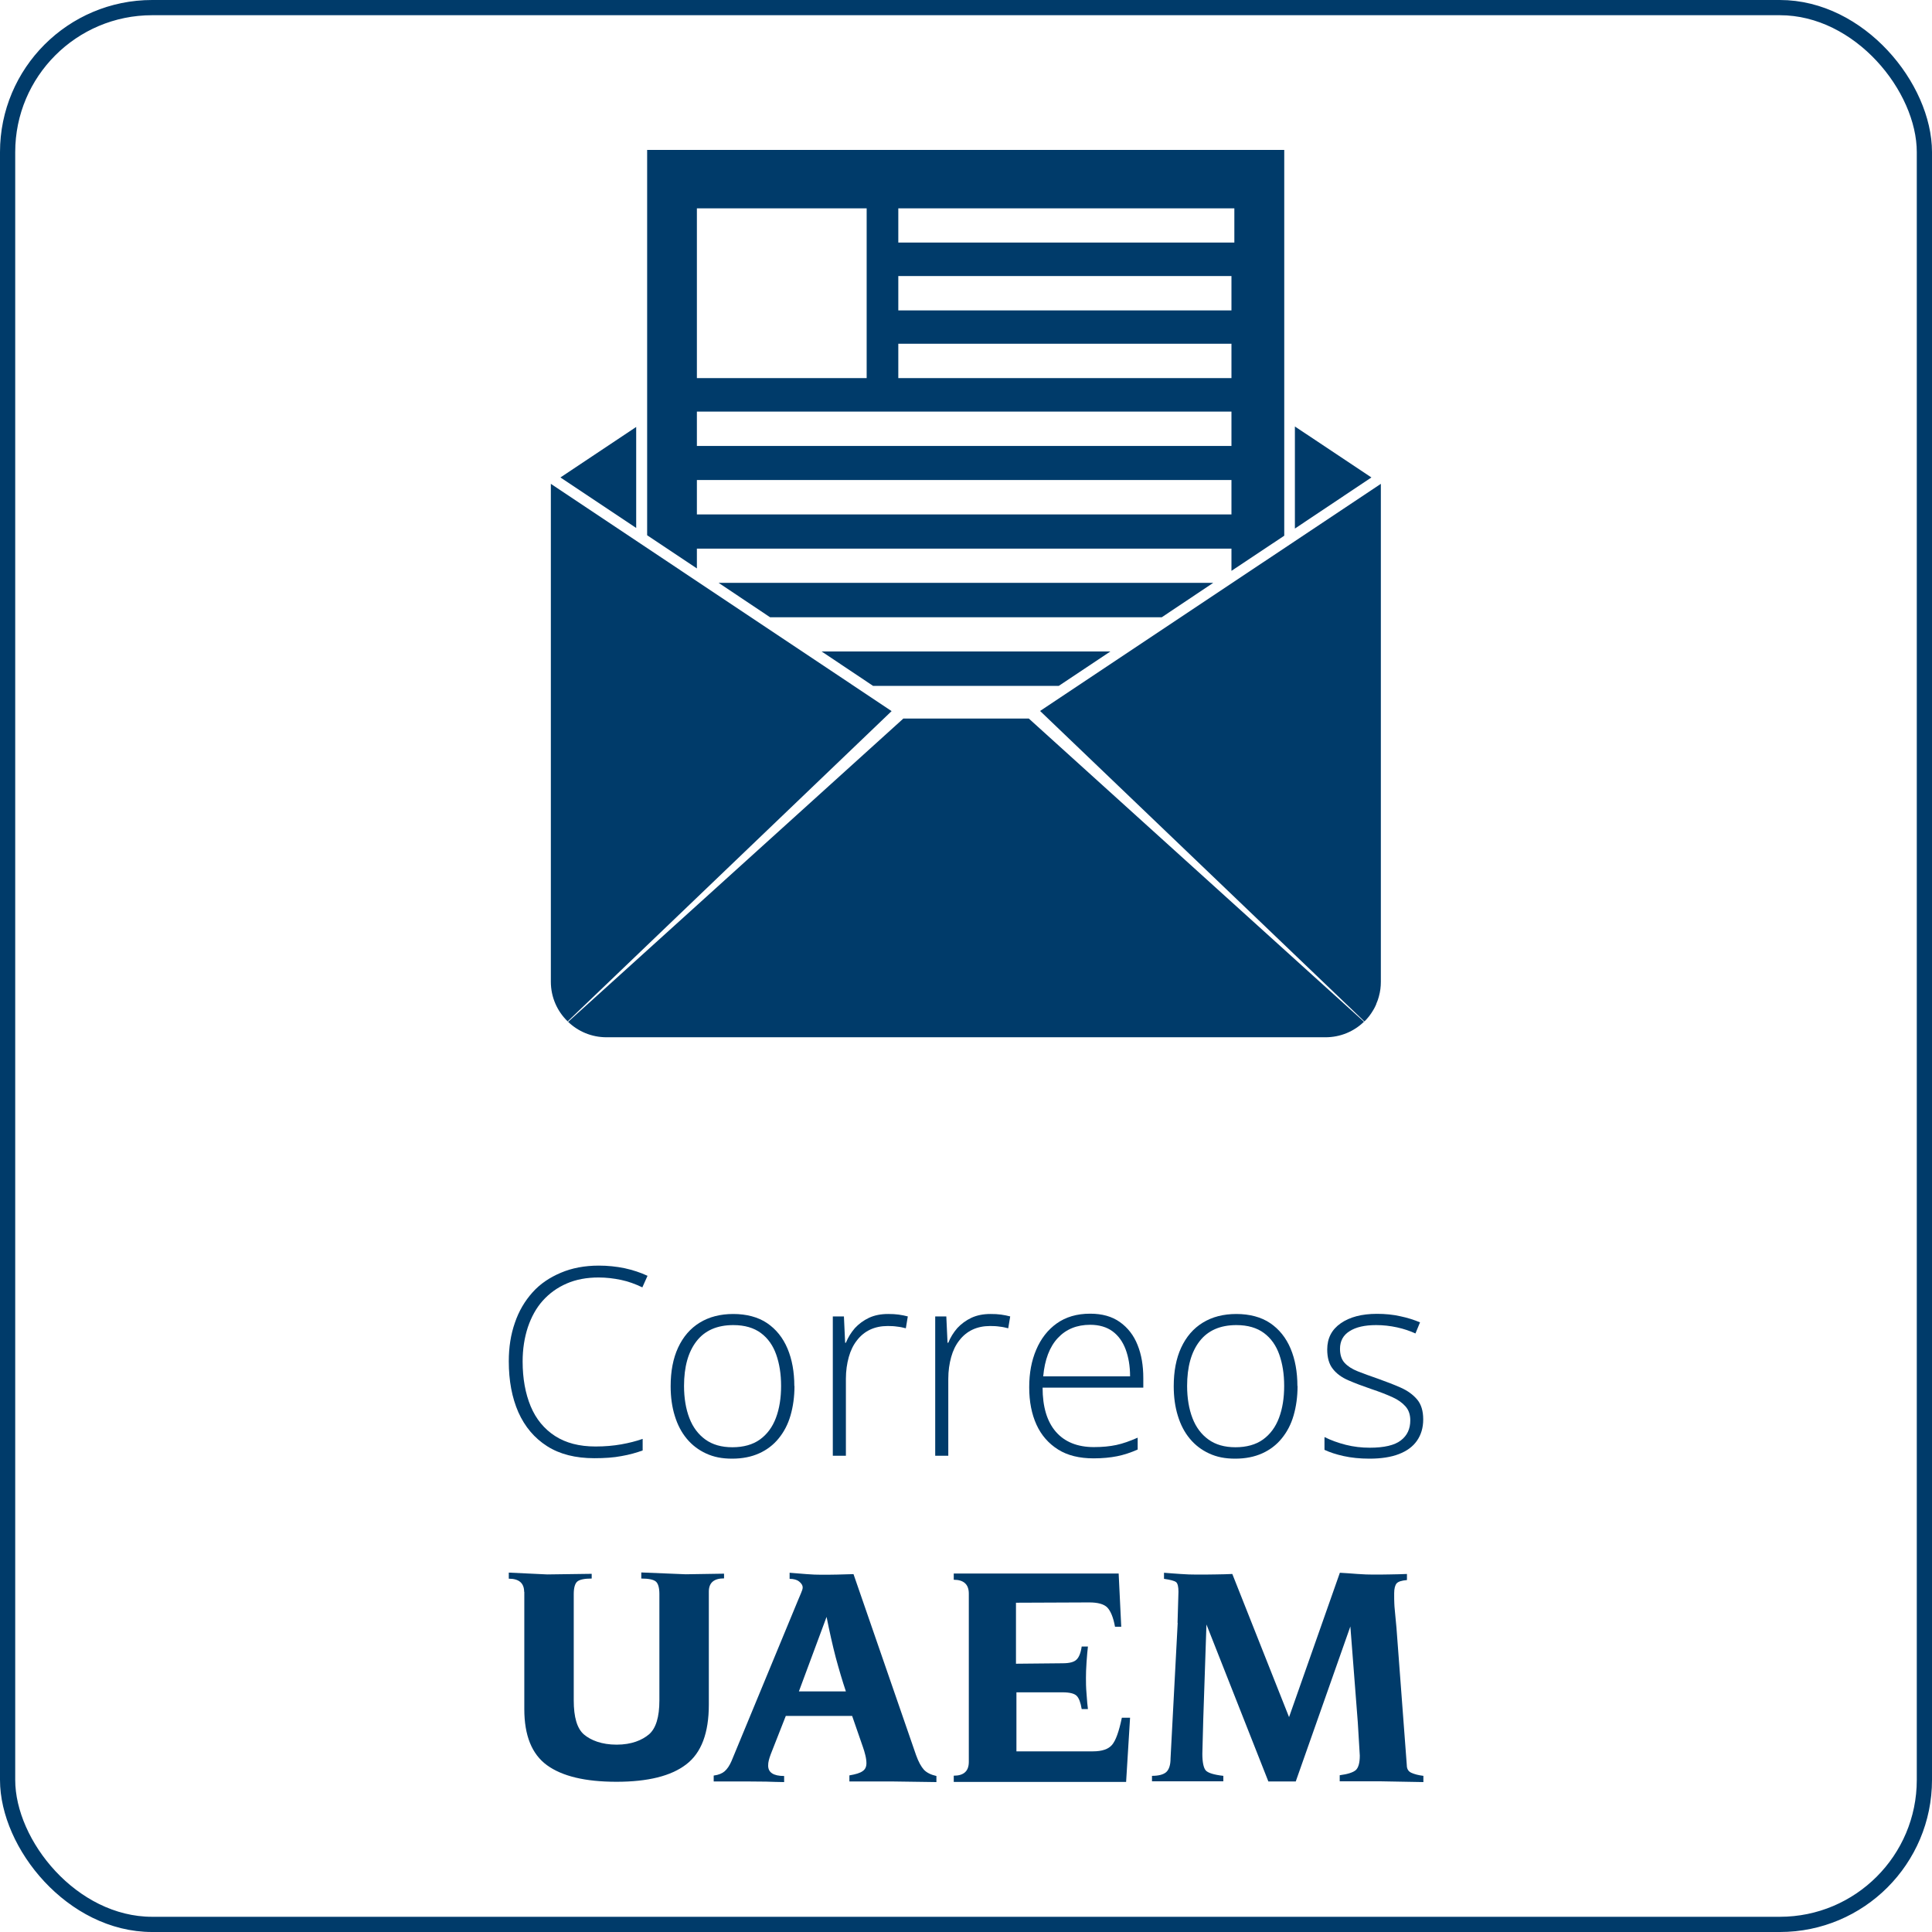
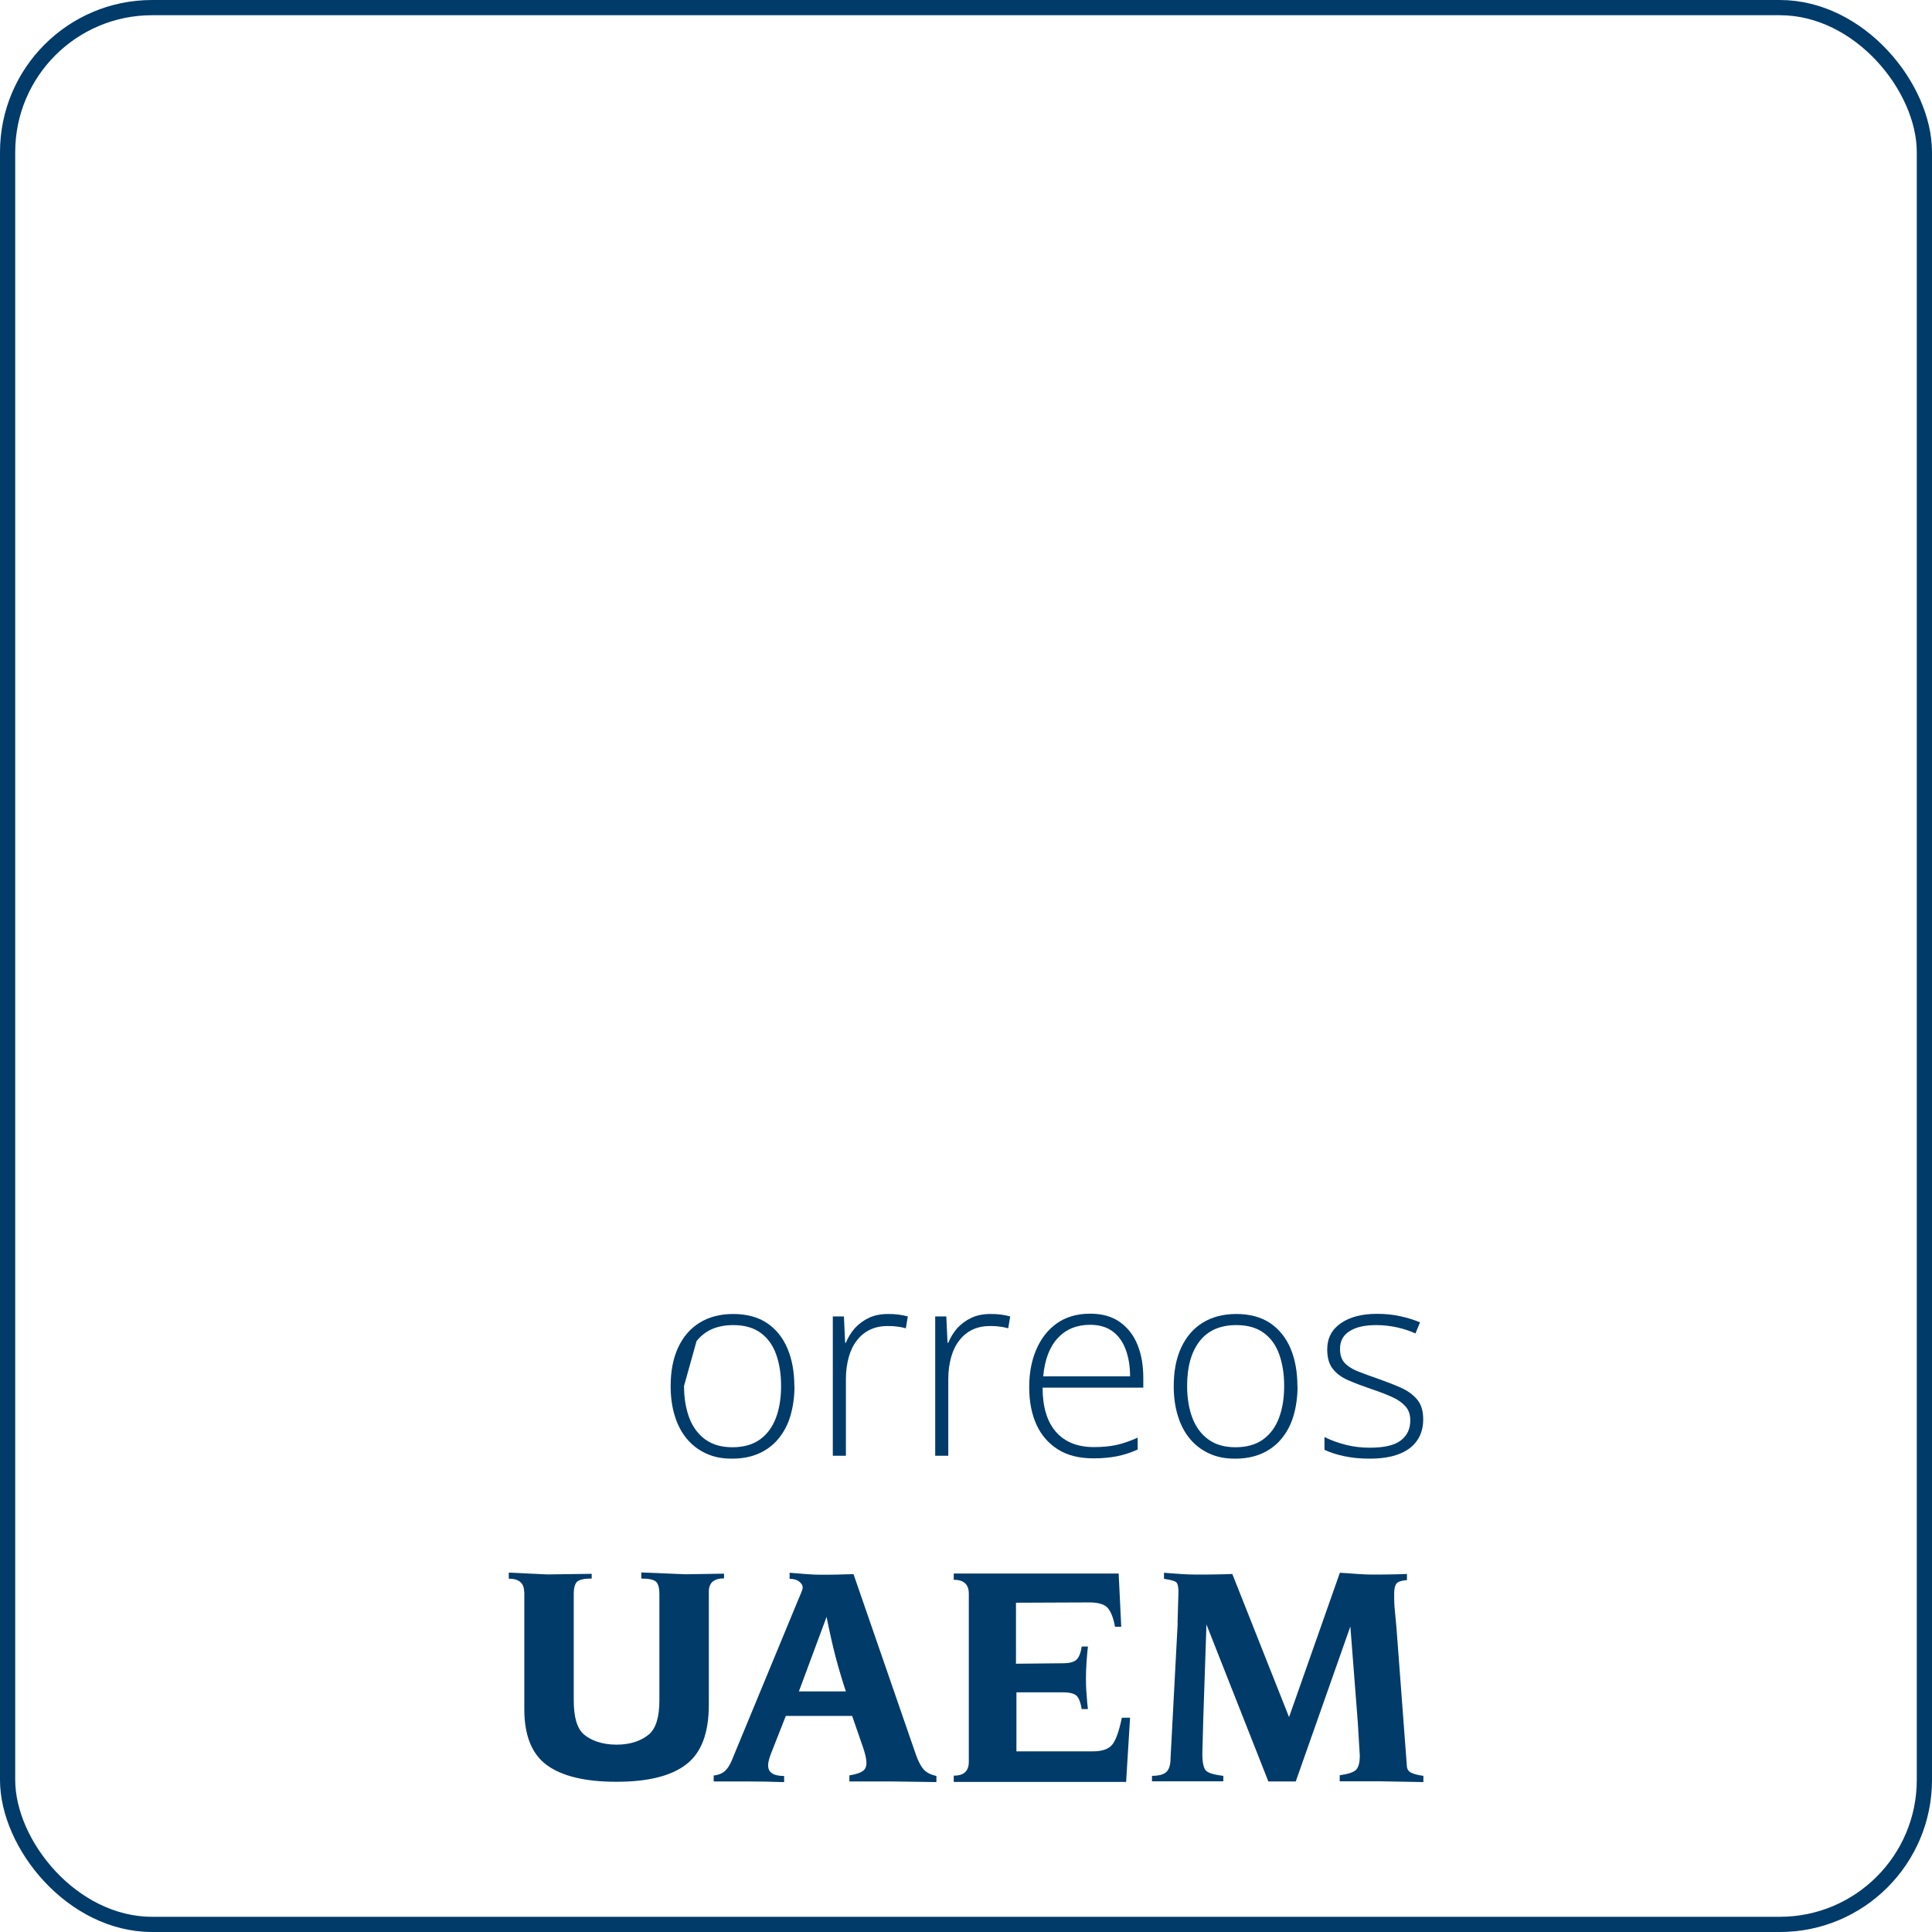
<svg xmlns="http://www.w3.org/2000/svg" width="127" height="127" viewBox="0 0 127 127" fill="none">
  <rect x="0.5" y="0.5" width="126" height="126" rx="9.5" stroke="#003B6A" />
  <g clip-path="url(#clip0_463_4115)">
    <path d="M59.37 47.245L37.34 67.175C37.34 67.175 37.32 67.155 37.31 67.145L58.61 46.745L36.21 31.805V64.535C36.21 65.555 36.63 66.475 37.31 67.135C37.31 67.145 37.33 67.155 37.34 67.165C37.99 67.795 38.88 68.185 39.87 68.185H87.13C88.11 68.185 89 67.805 89.66 67.165L67.63 47.235H59.37V47.245Z" fill="#003B6A" />
    <path d="M68.38 46.745L89.69 67.145C89.77 67.065 89.86 66.975 89.93 66.885C89.97 66.845 90 66.795 90.04 66.745C90.08 66.695 90.11 66.645 90.14 66.605C90.21 66.505 90.27 66.395 90.33 66.295C90.38 66.195 90.43 66.105 90.47 66.005C90.47 66.005 90.47 65.995 90.47 65.985C90.5 65.925 90.52 65.875 90.54 65.815C90.57 65.745 90.59 65.675 90.61 65.605C90.63 65.555 90.64 65.505 90.65 65.465C90.73 65.175 90.77 64.865 90.77 64.545V31.805L68.37 46.735L68.38 46.745Z" fill="#003B6A" />
    <path d="M72.99 42.825H54.01L57.39 45.085H69.6L72.99 42.825Z" fill="#003B6A" />
    <path d="M79.75 38.315H47.24L50.62 40.575H76.37L79.75 38.315Z" fill="#003B6A" />
    <path d="M45.81 37.365V36.065H80.95V37.525L84.42 35.215V9.855H42.54V35.185L45.81 37.365ZM59.05 13.695H81.14V15.945H59.05V13.695ZM59.05 18.145H80.95V20.405H59.05V18.145ZM59.05 22.595H80.95V24.855H59.05V22.595ZM45.81 13.695H56.97V24.855H45.81V13.695ZM45.81 27.055H80.95V29.315H45.81V27.055ZM45.81 31.555H80.95V33.815H45.81V31.555Z" fill="#003B6A" />
    <path d="M85.12 34.745L90.15 31.385L85.12 28.035V34.745Z" fill="#003B6A" />
    <path d="M41.82 28.065L36.84 31.385L41.82 34.705V28.065Z" fill="#003B6A" />
  </g>
  <g clip-path="url(#clip1_463_4115)">
    <path d="M34.455 104.645C34.455 104.065 34.115 103.775 33.445 103.775V103.375L35.975 103.495L38.895 103.455V103.765C38.415 103.765 38.095 103.835 37.945 103.965C37.795 104.095 37.715 104.375 37.715 104.785V111.775C37.715 112.885 37.935 113.625 38.385 114.015C38.835 114.395 39.545 114.685 40.535 114.685C41.525 114.685 42.215 114.385 42.665 114.005C43.115 113.615 43.345 112.875 43.345 111.775V104.785C43.345 104.375 43.265 104.095 43.115 103.965C42.965 103.835 42.645 103.765 42.155 103.765V103.365L45.075 103.485L47.595 103.445V103.755C46.925 103.755 46.595 104.045 46.595 104.625V112.055C46.595 113.915 46.105 115.225 45.105 115.985C44.115 116.745 42.595 117.125 40.525 117.125C38.455 117.125 36.945 116.755 35.955 116.035C34.955 115.305 34.465 114.075 34.465 112.345V104.625L34.455 104.645Z" fill="#003B6A" />
    <path d="M46.925 116.715C47.235 116.675 47.475 116.575 47.635 116.435C47.805 116.285 47.955 116.065 48.085 115.765L52.465 105.175C52.525 105.035 52.585 104.885 52.655 104.725C52.725 104.565 52.765 104.445 52.765 104.345C52.765 104.215 52.685 104.085 52.535 103.965C52.385 103.845 52.175 103.785 51.905 103.785V103.385C52.295 103.415 52.665 103.445 53.025 103.475C53.385 103.505 53.705 103.515 54.005 103.515C54.305 103.515 54.645 103.515 55.035 103.505C55.425 103.495 55.775 103.485 56.105 103.475L60.215 115.365C60.375 115.815 60.555 116.135 60.735 116.335C60.915 116.525 61.195 116.665 61.555 116.745V117.145L58.715 117.105H55.835V116.705C56.255 116.635 56.545 116.545 56.705 116.425C56.875 116.315 56.955 116.135 56.955 115.905C56.955 115.765 56.935 115.595 56.885 115.385C56.835 115.185 56.785 115.005 56.725 114.845L56.015 112.795H51.655L50.665 115.315C50.605 115.475 50.565 115.605 50.535 115.725C50.505 115.845 50.495 115.945 50.495 116.065C50.495 116.515 50.845 116.745 51.545 116.745V117.145C51.165 117.145 50.765 117.125 50.365 117.115C49.955 117.115 49.585 117.105 49.245 117.105H46.915V116.715H46.925ZM55.605 111.185C55.375 110.505 55.155 109.755 54.935 108.945C54.725 108.135 54.525 107.245 54.335 106.285L52.515 111.185H55.605Z" fill="#003B6A" />
    <path d="M63.685 104.755C63.685 104.155 63.355 103.845 62.695 103.845V103.435H73.535L73.705 106.935H73.295C73.185 106.315 73.005 105.895 72.785 105.665C72.565 105.445 72.165 105.335 71.605 105.335L66.785 105.355V109.365L69.855 109.335C70.305 109.335 70.605 109.255 70.765 109.095C70.925 108.945 71.045 108.655 71.105 108.235H71.515C71.485 108.485 71.455 108.815 71.425 109.245C71.395 109.675 71.385 110.015 71.385 110.295C71.385 110.575 71.385 110.915 71.425 111.355C71.455 111.805 71.485 112.135 71.515 112.345H71.105C71.035 111.915 70.925 111.625 70.775 111.475C70.625 111.325 70.315 111.245 69.855 111.245H66.815V115.125H71.845C72.435 115.125 72.855 114.985 73.095 114.705C73.345 114.415 73.555 113.825 73.745 112.915H74.285L74.025 117.135H62.695V116.725C63.355 116.725 63.685 116.425 63.685 115.815V104.735V104.755Z" fill="#003B6A" />
    <path d="M77.406 106.675L77.466 104.635C77.466 104.305 77.416 104.095 77.316 104.005C77.206 103.915 76.936 103.845 76.516 103.785V103.385C76.846 103.415 77.196 103.435 77.586 103.465C77.976 103.495 78.336 103.505 78.696 103.505C79.056 103.505 79.476 103.505 79.906 103.495C80.336 103.495 80.706 103.475 81.006 103.465L84.736 112.875L88.076 103.385C88.456 103.405 88.846 103.435 89.236 103.465C89.626 103.495 89.976 103.505 90.286 103.505C90.596 103.505 90.956 103.505 91.356 103.495C91.756 103.495 92.136 103.475 92.486 103.465V103.865C92.136 103.895 91.916 103.965 91.806 104.085C91.706 104.205 91.646 104.425 91.646 104.735C91.646 105.035 91.646 105.255 91.656 105.415C91.656 105.585 91.716 106.105 91.796 106.995L92.476 116.035C92.476 116.275 92.576 116.445 92.776 116.535C92.976 116.625 93.236 116.695 93.566 116.735V117.145L90.796 117.095H88.066V116.695C88.606 116.625 88.956 116.505 89.126 116.355C89.296 116.195 89.386 115.885 89.386 115.405L89.256 113.235L88.766 106.915L85.176 117.105H83.376L79.306 106.785L79.096 113.025L79.036 115.285C79.036 115.835 79.116 116.205 79.256 116.375C79.406 116.545 79.796 116.665 80.416 116.735V117.095H75.726V116.735C76.156 116.735 76.466 116.655 76.656 116.495C76.846 116.325 76.946 116.025 76.946 115.585L77.416 106.675H77.406Z" fill="#003B6A" />
-     <path d="M39.355 83.975C38.565 83.975 37.865 84.105 37.245 84.375C36.625 84.645 36.105 85.025 35.675 85.505C35.245 85.985 34.925 86.575 34.695 87.255C34.475 87.935 34.355 88.675 34.355 89.495C34.355 90.615 34.535 91.605 34.885 92.445C35.235 93.285 35.775 93.935 36.485 94.395C37.195 94.855 38.085 95.085 39.145 95.085C39.765 95.085 40.325 95.035 40.835 94.945C41.345 94.855 41.815 94.735 42.245 94.585V95.345C41.835 95.495 41.375 95.625 40.855 95.715C40.345 95.815 39.745 95.855 39.065 95.855C37.835 95.855 36.795 95.595 35.965 95.065C35.135 94.535 34.505 93.795 34.075 92.835C33.655 91.875 33.445 90.765 33.445 89.485C33.445 88.565 33.575 87.725 33.845 86.955C34.105 86.185 34.495 85.525 35.005 84.955C35.515 84.385 36.135 83.975 36.865 83.665C37.595 83.355 38.425 83.195 39.365 83.195C39.955 83.195 40.515 83.255 41.055 83.365C41.595 83.485 42.095 83.645 42.565 83.865L42.225 84.625C41.765 84.405 41.305 84.235 40.825 84.135C40.345 84.035 39.855 83.975 39.345 83.975H39.355Z" fill="#003B6A" />
-     <path d="M52.225 91.105C52.225 91.815 52.135 92.455 51.965 93.045C51.795 93.635 51.535 94.125 51.185 94.555C50.845 94.975 50.415 95.305 49.905 95.535C49.395 95.765 48.805 95.885 48.125 95.885C47.445 95.885 46.915 95.775 46.415 95.545C45.915 95.315 45.495 94.995 45.145 94.575C44.795 94.155 44.535 93.655 44.355 93.065C44.175 92.485 44.085 91.835 44.085 91.125C44.085 90.145 44.245 89.295 44.575 88.585C44.905 87.875 45.375 87.325 45.995 86.945C46.615 86.565 47.345 86.375 48.205 86.375C49.065 86.375 49.835 86.575 50.425 86.975C51.015 87.375 51.465 87.935 51.765 88.645C52.065 89.355 52.215 90.185 52.215 91.115L52.225 91.105ZM44.965 91.105C44.965 91.905 45.085 92.615 45.315 93.215C45.545 93.815 45.895 94.285 46.365 94.625C46.835 94.965 47.425 95.135 48.145 95.135C48.865 95.135 49.485 94.965 49.955 94.625C50.425 94.285 50.775 93.815 51.005 93.205C51.235 92.595 51.345 91.895 51.345 91.105C51.345 90.315 51.235 89.645 51.025 89.045C50.815 88.445 50.475 87.965 50.015 87.625C49.555 87.285 48.955 87.105 48.205 87.105C47.145 87.105 46.335 87.455 45.785 88.165C45.235 88.875 44.965 89.855 44.965 91.105Z" fill="#003B6A" />
+     <path d="M52.225 91.105C52.225 91.815 52.135 92.455 51.965 93.045C51.795 93.635 51.535 94.125 51.185 94.555C50.845 94.975 50.415 95.305 49.905 95.535C49.395 95.765 48.805 95.885 48.125 95.885C47.445 95.885 46.915 95.775 46.415 95.545C45.915 95.315 45.495 94.995 45.145 94.575C44.795 94.155 44.535 93.655 44.355 93.065C44.175 92.485 44.085 91.835 44.085 91.125C44.085 90.145 44.245 89.295 44.575 88.585C44.905 87.875 45.375 87.325 45.995 86.945C46.615 86.565 47.345 86.375 48.205 86.375C49.065 86.375 49.835 86.575 50.425 86.975C51.015 87.375 51.465 87.935 51.765 88.645C52.065 89.355 52.215 90.185 52.215 91.115L52.225 91.105ZM44.965 91.105C44.965 91.905 45.085 92.615 45.315 93.215C45.545 93.815 45.895 94.285 46.365 94.625C46.835 94.965 47.425 95.135 48.145 95.135C48.865 95.135 49.485 94.965 49.955 94.625C50.425 94.285 50.775 93.815 51.005 93.205C51.235 92.595 51.345 91.895 51.345 91.105C51.345 90.315 51.235 89.645 51.025 89.045C50.815 88.445 50.475 87.965 50.015 87.625C49.555 87.285 48.955 87.105 48.205 87.105C47.145 87.105 46.335 87.455 45.785 88.165Z" fill="#003B6A" />
    <path d="M58.395 86.375C58.635 86.375 58.865 86.385 59.075 86.415C59.285 86.445 59.485 86.485 59.675 86.535L59.545 87.315C59.355 87.265 59.175 87.225 58.975 87.205C58.785 87.175 58.575 87.165 58.355 87.165C57.925 87.165 57.535 87.245 57.195 87.405C56.855 87.565 56.565 87.805 56.335 88.105C56.095 88.405 55.915 88.775 55.795 89.205C55.675 89.635 55.605 90.115 55.605 90.635V95.695H54.745V86.535H55.475L55.555 88.265H55.605C55.745 87.915 55.945 87.595 56.195 87.305C56.455 87.025 56.765 86.795 57.125 86.625C57.495 86.455 57.905 86.375 58.375 86.375H58.395Z" fill="#003B6A" />
    <path d="M65.126 86.375C65.366 86.375 65.596 86.385 65.806 86.415C66.016 86.445 66.216 86.485 66.406 86.535L66.276 87.315C66.086 87.265 65.906 87.225 65.706 87.205C65.516 87.175 65.306 87.165 65.086 87.165C64.656 87.165 64.266 87.245 63.926 87.405C63.586 87.565 63.296 87.805 63.066 88.105C62.826 88.405 62.646 88.775 62.526 89.205C62.406 89.635 62.336 90.115 62.336 90.635V95.695H61.476V86.535H62.206L62.286 88.265H62.336C62.476 87.915 62.676 87.595 62.926 87.305C63.186 87.025 63.496 86.795 63.856 86.625C64.226 86.455 64.636 86.375 65.106 86.375H65.126Z" fill="#003B6A" />
    <path d="M71.665 86.355C72.445 86.355 73.095 86.535 73.615 86.905C74.135 87.275 74.525 87.775 74.775 88.405C75.035 89.045 75.155 89.765 75.155 90.595V91.215H68.535C68.535 92.475 68.825 93.445 69.405 94.115C69.985 94.785 70.825 95.125 71.905 95.125C72.475 95.125 72.965 95.075 73.385 94.985C73.805 94.895 74.265 94.735 74.785 94.505V95.285C74.335 95.485 73.885 95.635 73.435 95.725C72.985 95.815 72.465 95.865 71.885 95.865C70.955 95.865 70.175 95.675 69.555 95.285C68.935 94.895 68.455 94.355 68.135 93.655C67.815 92.955 67.655 92.135 67.655 91.195C67.655 90.255 67.805 89.455 68.115 88.725C68.425 87.995 68.875 87.415 69.465 86.995C70.055 86.575 70.785 86.355 71.655 86.355H71.665ZM71.665 87.085C70.785 87.085 70.075 87.375 69.535 87.955C68.995 88.535 68.675 89.375 68.575 90.475H74.285C74.285 89.805 74.185 89.215 73.995 88.705C73.805 88.195 73.515 87.795 73.135 87.515C72.755 87.235 72.255 87.085 71.665 87.085Z" fill="#003B6A" />
    <path d="M85.295 91.105C85.295 91.815 85.205 92.455 85.035 93.045C84.865 93.635 84.605 94.125 84.255 94.555C83.915 94.975 83.485 95.305 82.975 95.535C82.465 95.765 81.875 95.885 81.195 95.885C80.515 95.885 79.985 95.775 79.485 95.545C78.985 95.315 78.565 94.995 78.215 94.575C77.865 94.155 77.605 93.655 77.425 93.065C77.245 92.485 77.155 91.835 77.155 91.125C77.155 90.145 77.315 89.295 77.645 88.585C77.975 87.875 78.445 87.325 79.065 86.945C79.685 86.565 80.415 86.375 81.275 86.375C82.135 86.375 82.905 86.575 83.495 86.975C84.085 87.375 84.535 87.935 84.835 88.645C85.135 89.355 85.285 90.185 85.285 91.115L85.295 91.105ZM78.035 91.105C78.035 91.905 78.155 92.615 78.385 93.215C78.615 93.815 78.965 94.285 79.435 94.625C79.905 94.965 80.495 95.135 81.215 95.135C81.935 95.135 82.555 94.965 83.025 94.625C83.495 94.285 83.845 93.815 84.075 93.205C84.305 92.595 84.415 91.895 84.415 91.105C84.415 90.315 84.305 89.645 84.095 89.045C83.885 88.445 83.545 87.965 83.085 87.625C82.625 87.285 82.025 87.105 81.275 87.105C80.215 87.105 79.405 87.455 78.855 88.165C78.305 88.875 78.035 89.855 78.035 91.105Z" fill="#003B6A" />
    <path d="M93.555 93.305C93.555 93.855 93.415 94.315 93.145 94.705C92.875 95.095 92.475 95.385 91.955 95.585C91.435 95.785 90.785 95.885 90.025 95.885C89.385 95.885 88.825 95.825 88.325 95.715C87.825 95.605 87.405 95.465 87.065 95.305V94.465C87.485 94.675 87.955 94.845 88.465 94.975C88.975 95.105 89.505 95.165 90.045 95.165C90.985 95.165 91.675 95.005 92.085 94.685C92.505 94.365 92.705 93.925 92.705 93.365C92.705 92.995 92.605 92.695 92.395 92.455C92.185 92.215 91.895 92.005 91.515 91.835C91.135 91.665 90.675 91.485 90.135 91.305C89.575 91.115 89.075 90.925 88.635 90.735C88.195 90.545 87.855 90.295 87.615 89.985C87.365 89.675 87.245 89.245 87.245 88.705C87.245 87.965 87.545 87.395 88.135 86.985C88.725 86.575 89.515 86.365 90.515 86.365C91.065 86.365 91.575 86.415 92.055 86.525C92.535 86.625 92.965 86.765 93.345 86.925L93.045 87.655C92.695 87.495 92.295 87.355 91.835 87.255C91.375 87.155 90.925 87.105 90.465 87.105C89.715 87.105 89.135 87.235 88.715 87.505C88.295 87.765 88.085 88.155 88.085 88.665C88.085 89.055 88.185 89.365 88.385 89.585C88.585 89.805 88.875 89.995 89.255 90.145C89.635 90.295 90.075 90.455 90.595 90.635C91.125 90.825 91.625 91.015 92.075 91.215C92.525 91.415 92.885 91.675 93.155 91.995C93.425 92.315 93.555 92.755 93.555 93.305Z" fill="#003B6A" />
  </g>
  <defs>
    <clipPath id="clip0_463_4115">
-       <rect width="54.58" height="58.34" fill="white" transform="translate(36.21 9.855)" />
-     </clipPath>
+       </clipPath>
    <clipPath id="clip1_463_4115">
      <rect width="60.11" height="33.95" fill="white" transform="translate(33.445 83.195)" />
    </clipPath>
  </defs>
</svg>